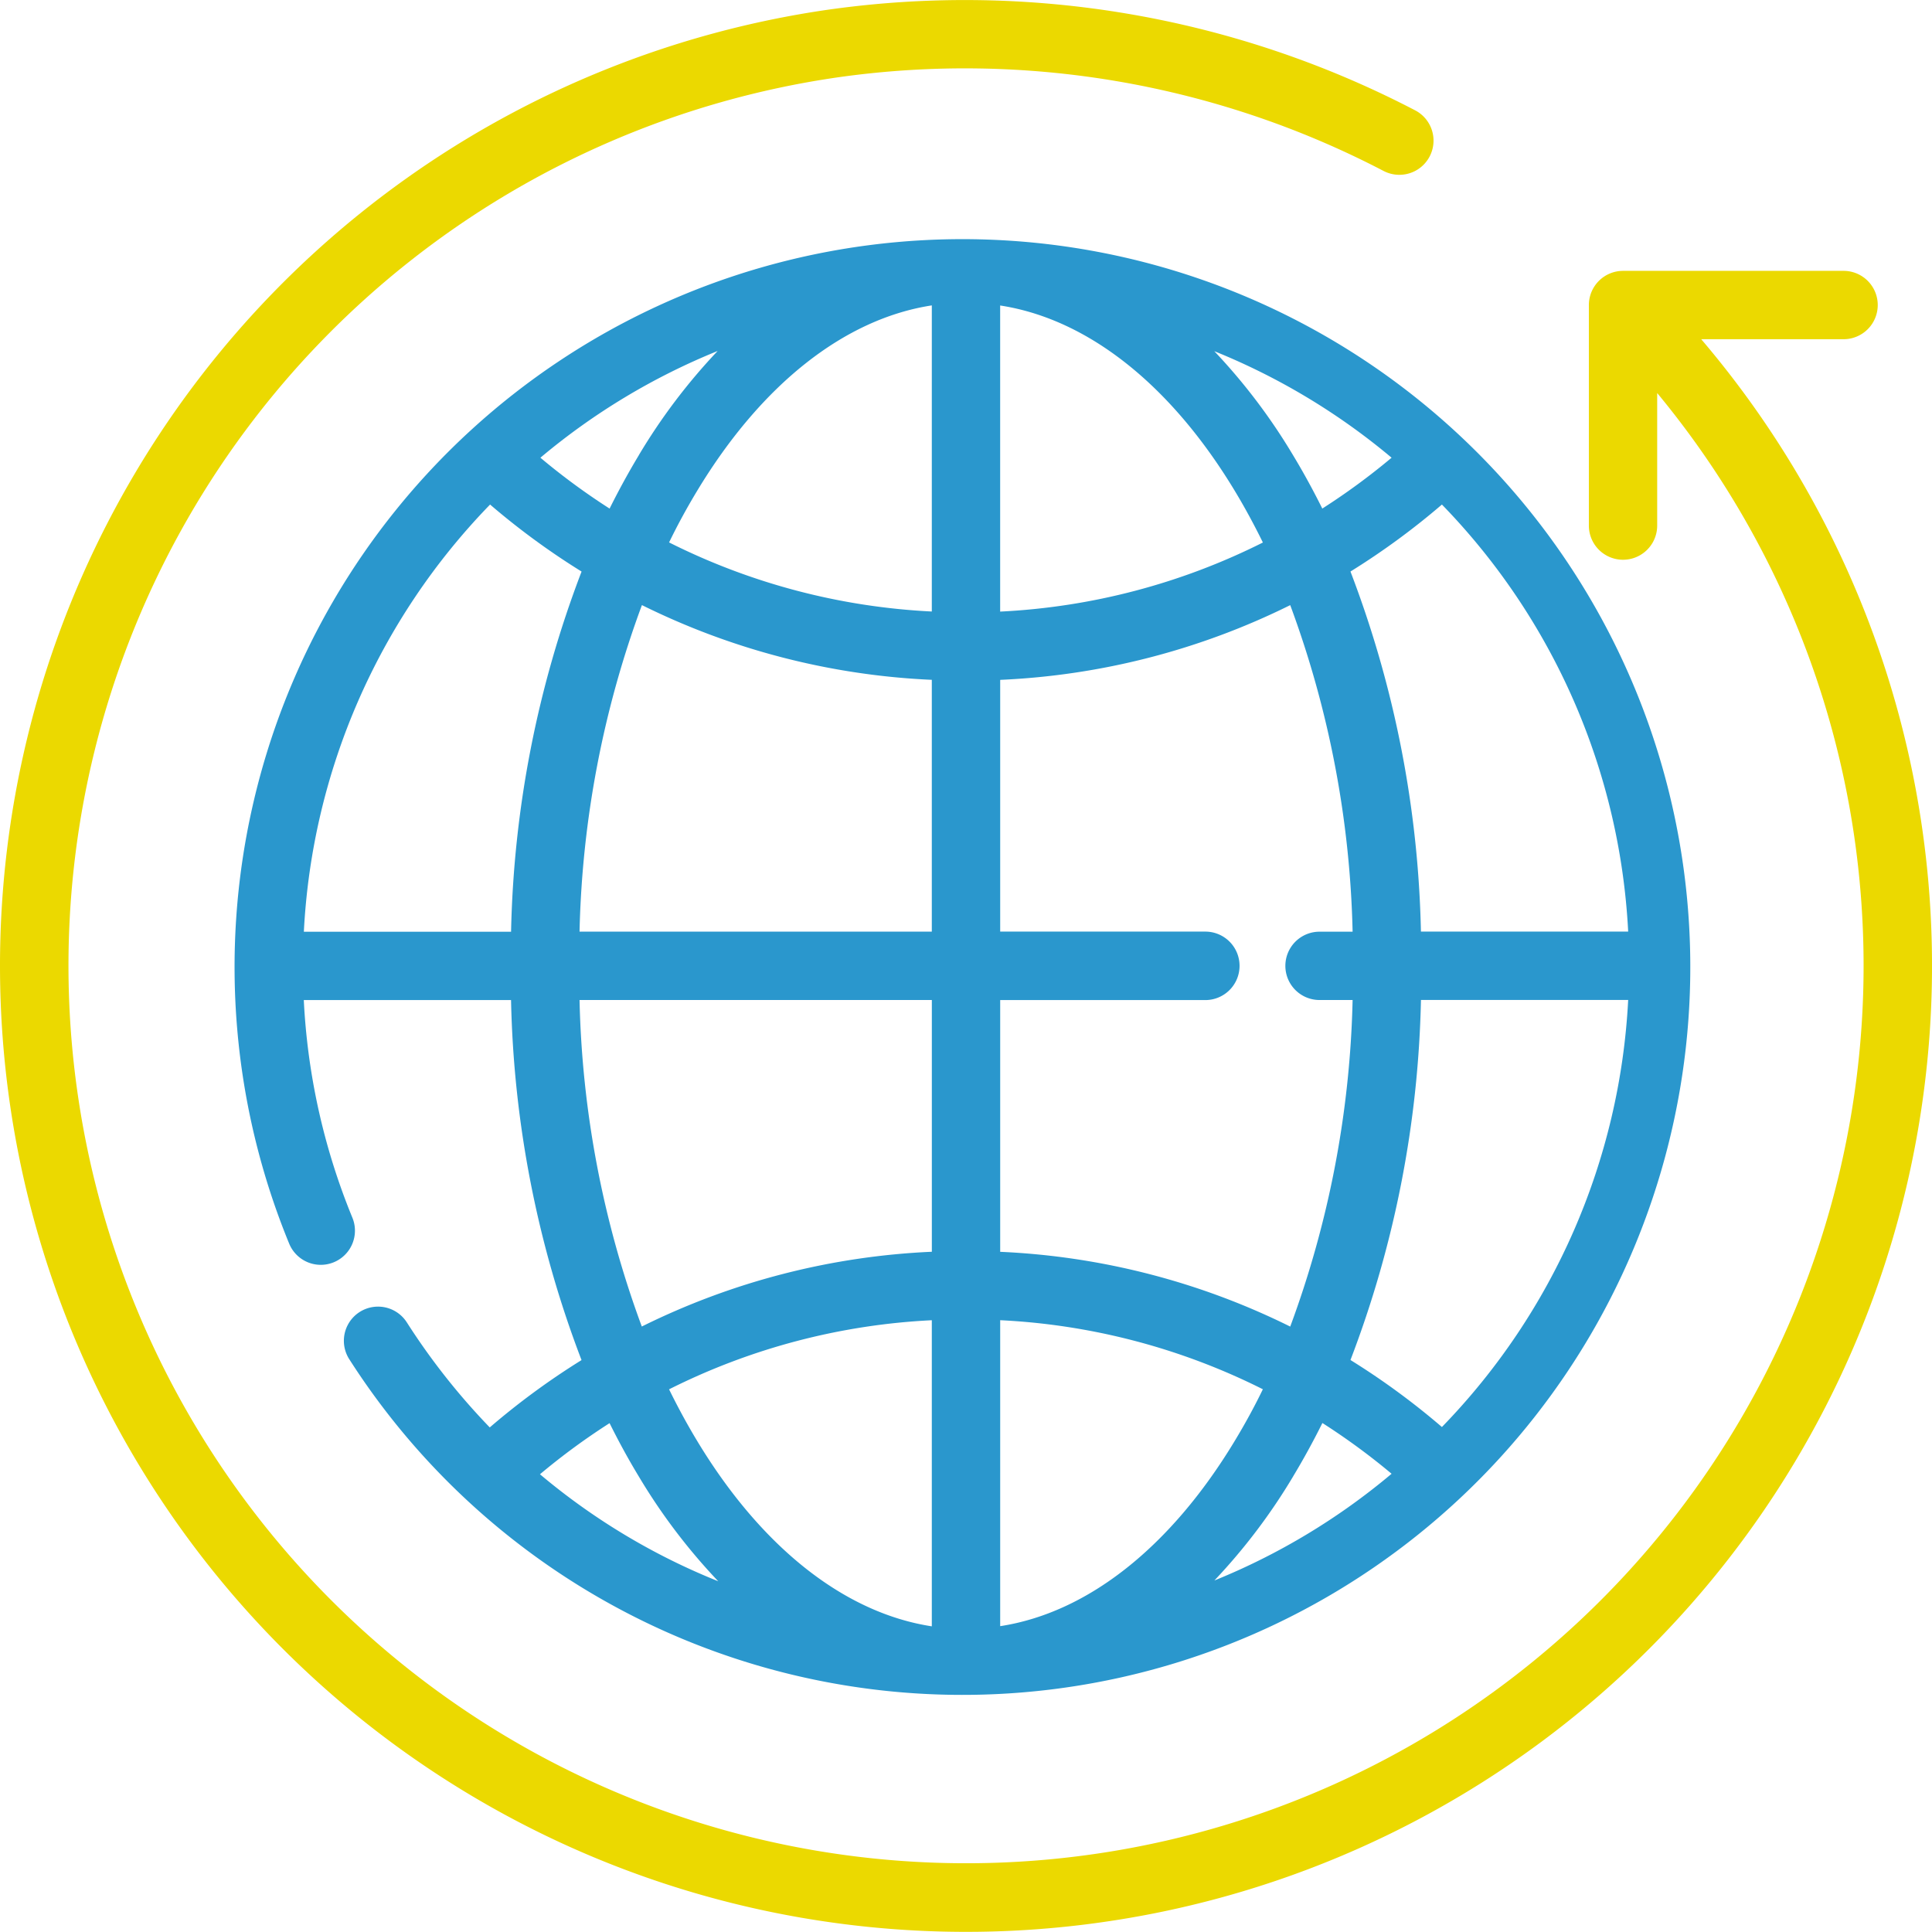
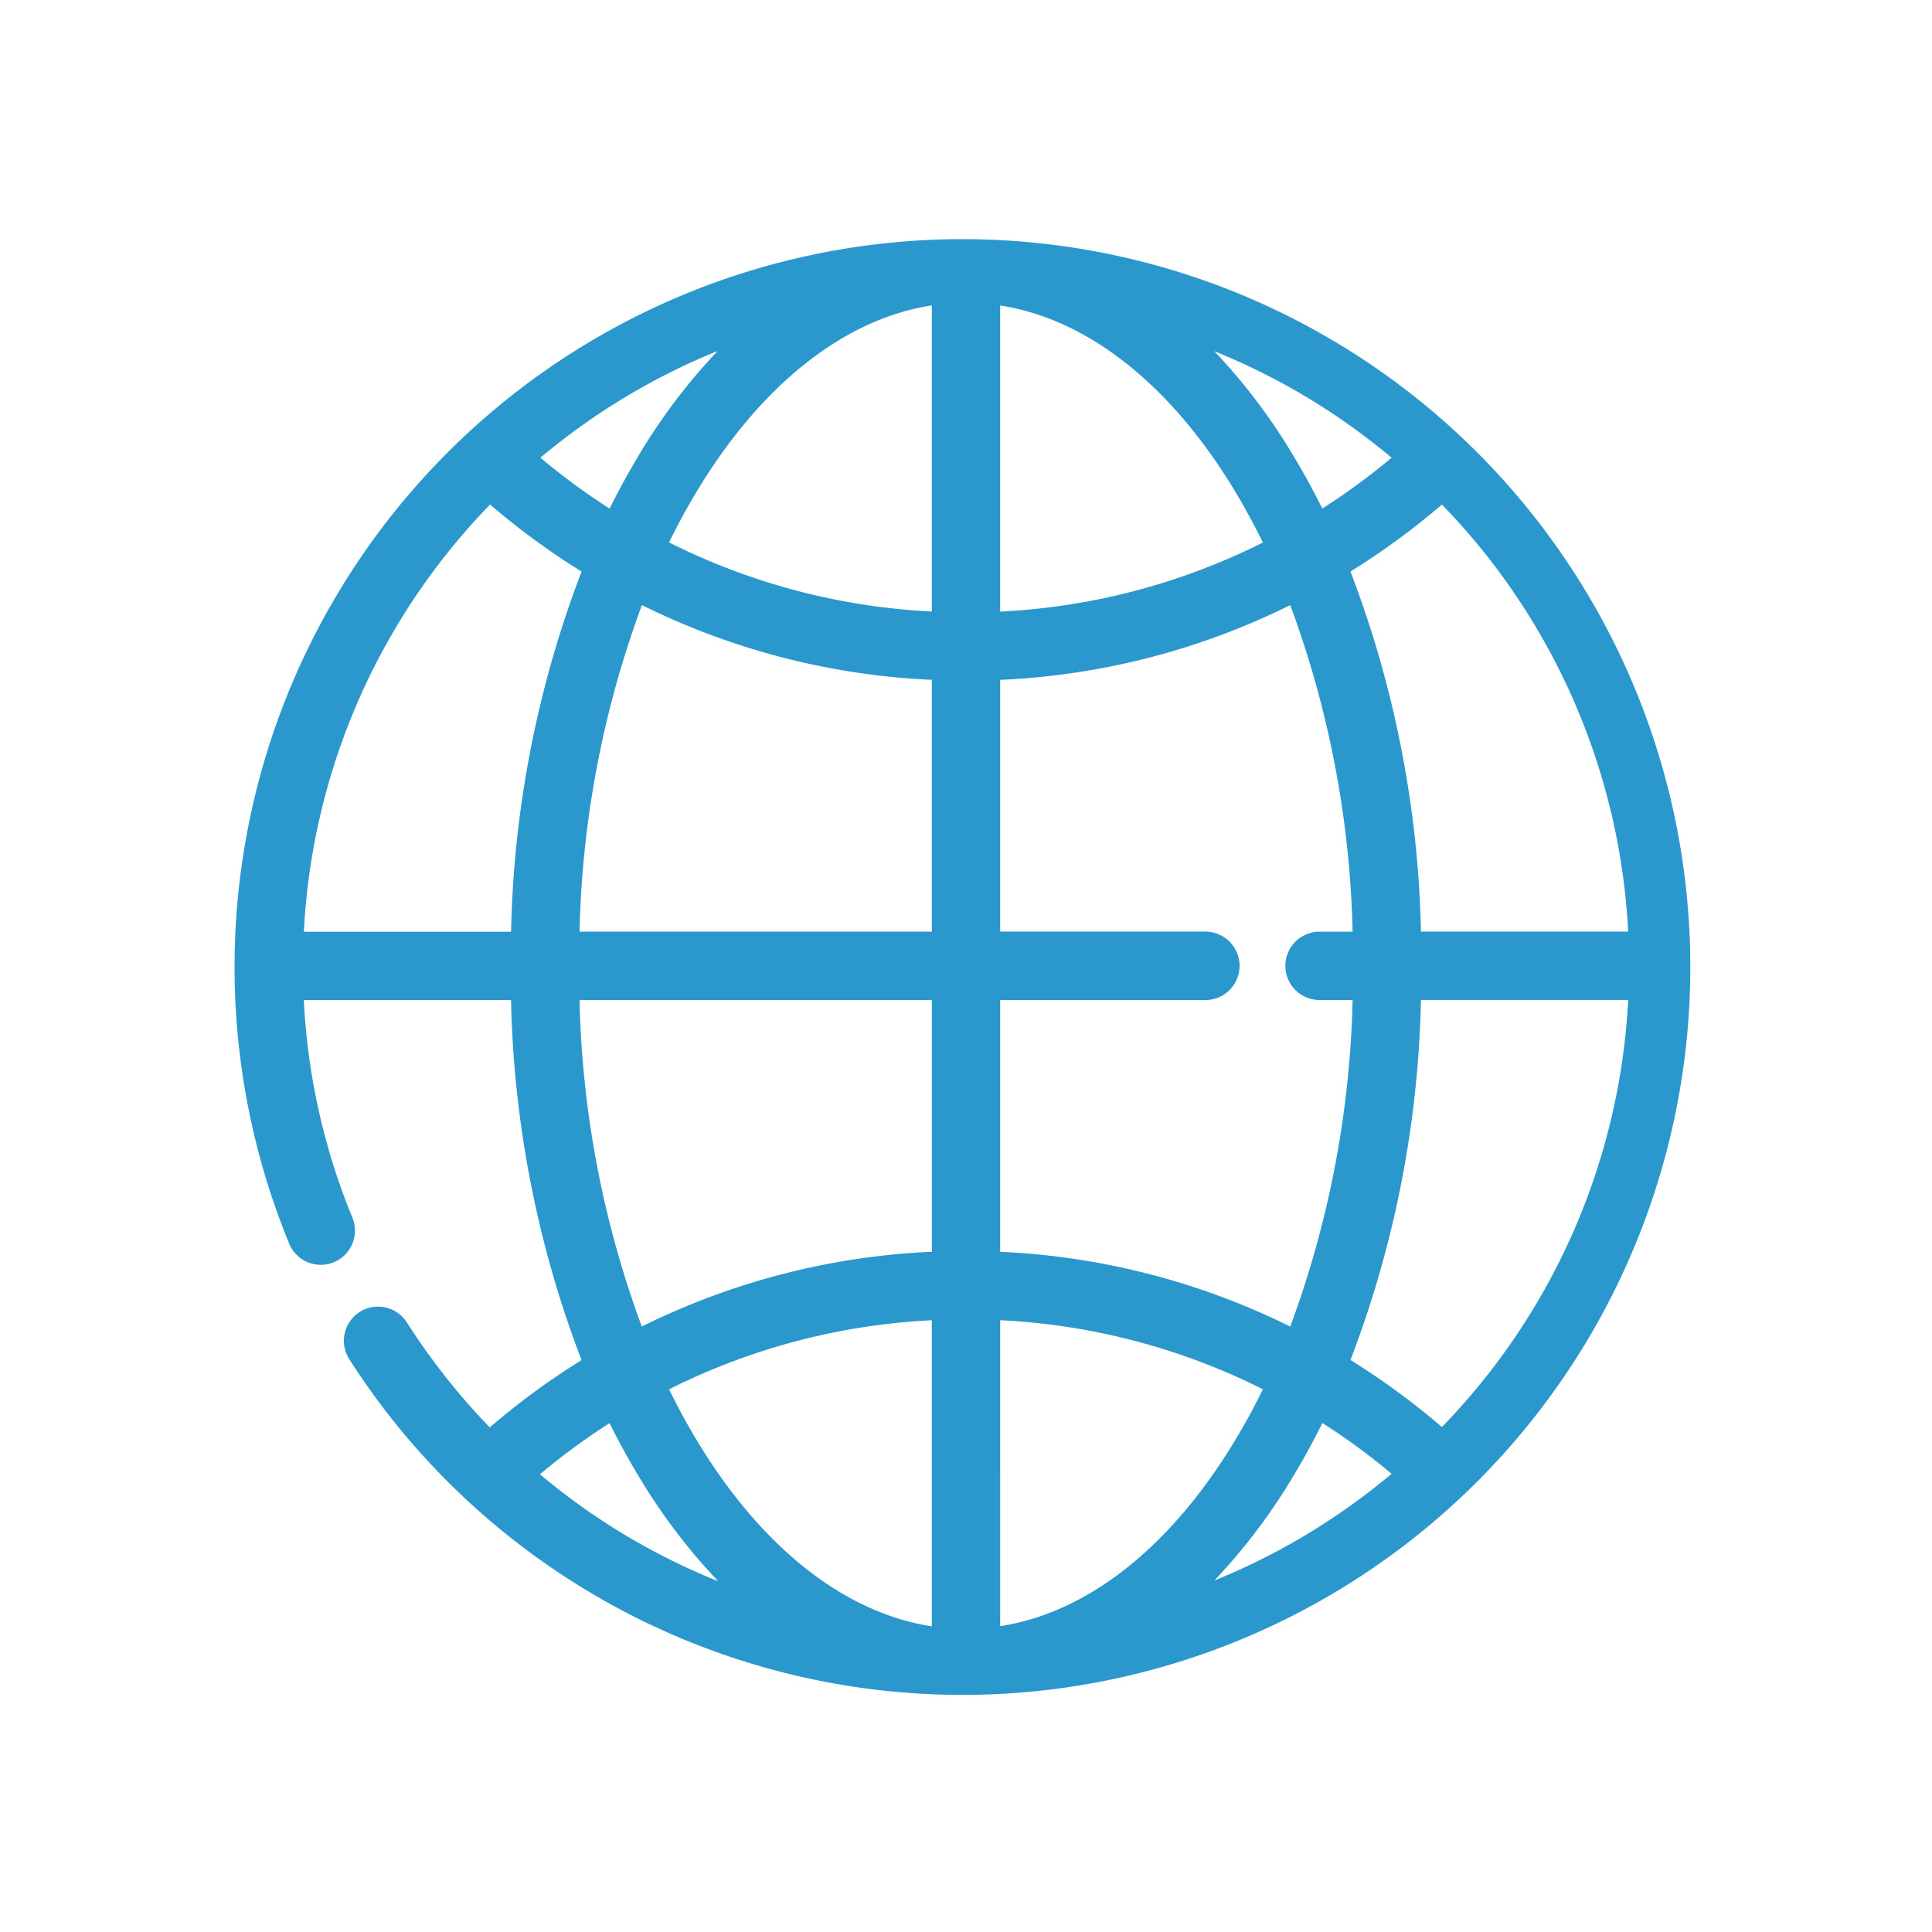
<svg xmlns="http://www.w3.org/2000/svg" id="Grupo_1743" data-name="Grupo 1743" width="66" height="65.995" viewBox="0 0 66 65.995">
  <path id="Caminho_37" data-name="Caminho 37" d="M68.3,99.539a1.167,1.167,0,1,0-1.967,1.257,24.865,24.865,0,1,0-2.052-3.947,1.167,1.167,0,0,0,2.159-.887,22.484,22.484,0,0,1-1.66-7.435h7.08a36.523,36.523,0,0,0,2.408,12.3,25.158,25.158,0,0,0-3.135,2.3A22.954,22.954,0,0,1,68.3,99.539m5.968-25.646a36.515,36.515,0,0,0-2.407,12.3H64.782A22.586,22.586,0,0,1,71.144,71.6a25.11,25.11,0,0,0,3.124,2.288M86.235,88.526v8.6a24.733,24.733,0,0,0-9.908,2.554A34.309,34.309,0,0,1,74.2,88.526Zm-7.3,19.855a22.405,22.405,0,0,1-6.087-3.654,22.826,22.826,0,0,1,2.378-1.746c.316.636.651,1.249,1,1.824a20.232,20.232,0,0,0,2.711,3.576m-1.678-6.556a22.414,22.414,0,0,1,8.975-2.36v10.457c-2.98-.457-5.817-2.694-8.01-6.324-.336-.555-.66-1.15-.965-1.772m8.975-26.572a22.426,22.426,0,0,1-8.975-2.36c.3-.62.628-1.216.965-1.773,2.193-3.63,5.03-5.866,8.01-6.324Zm0,2.337v8.6H74.2a34.3,34.3,0,0,1,2.131-11.156,24.746,24.746,0,0,0,9.908,2.553M76.227,69.913c-.346.573-.682,1.186-1,1.825A22.818,22.818,0,0,1,72.863,70a22.587,22.587,0,0,1,6.055-3.646,20.235,20.235,0,0,0-2.691,3.556m12.342,5.34V64.8c2.98.457,5.817,2.694,8.01,6.324.337.557.661,1.153.965,1.773a22.426,22.426,0,0,1-8.975,2.36m11.007-3.515c-.318-.64-.654-1.253-1-1.825a20.23,20.23,0,0,0-2.691-3.556A22.566,22.566,0,0,1,101.941,70a22.777,22.777,0,0,1-2.364,1.735m-2.83,15.621a1.169,1.169,0,0,0-1.167-1.167H88.57v-8.6a24.738,24.738,0,0,0,9.908-2.553,34.3,34.3,0,0,1,2.131,11.156h-1.13a1.167,1.167,0,1,0,0,2.334h1.13a34.308,34.308,0,0,1-2.131,11.156,24.744,24.744,0,0,0-9.908-2.554v-8.6h7.01a1.169,1.169,0,0,0,1.167-1.167M98.577,104.8c.346-.573.682-1.186,1-1.824a22.789,22.789,0,0,1,2.364,1.734,22.569,22.569,0,0,1-6.054,3.646,20.253,20.253,0,0,0,2.691-3.556m-1.033-2.98c-.3.621-.629,1.217-.965,1.772-2.193,3.63-5.029,5.867-8.01,6.324V99.464a22.414,22.414,0,0,1,8.975,2.36m12.478-13.3a22.588,22.588,0,0,1-6.363,14.589,25.137,25.137,0,0,0-3.124-2.289,36.509,36.509,0,0,0,2.408-12.3ZM103.66,71.6a22.585,22.585,0,0,1,6.363,14.588h-7.08a36.523,36.523,0,0,0-2.407-12.3A25.041,25.041,0,0,0,103.66,71.6" transform="translate(-54.402 -54.364)" fill="#2a97cd" />
-   <path id="Caminho_38" data-name="Caminho 38" d="M58.116,11.587h4.863a1.167,1.167,0,1,0,0-2.335H55.445a1.169,1.169,0,0,0-1.167,1.167v7.535a1.167,1.167,0,1,0,2.334,0V13.426A30.662,30.662,0,1,1,28.6,2.644,30.926,30.926,0,0,1,47.261,5.837,1.167,1.167,0,0,0,48.347,3.77,33.282,33.282,0,0,0,28.263.334,33,33,0,0,0,0,32.994,33,33,0,0,0,56.335,56.328a33,33,0,0,0,1.781-44.741" transform="translate(0 0.001)" fill="#ebd900" />
</svg>